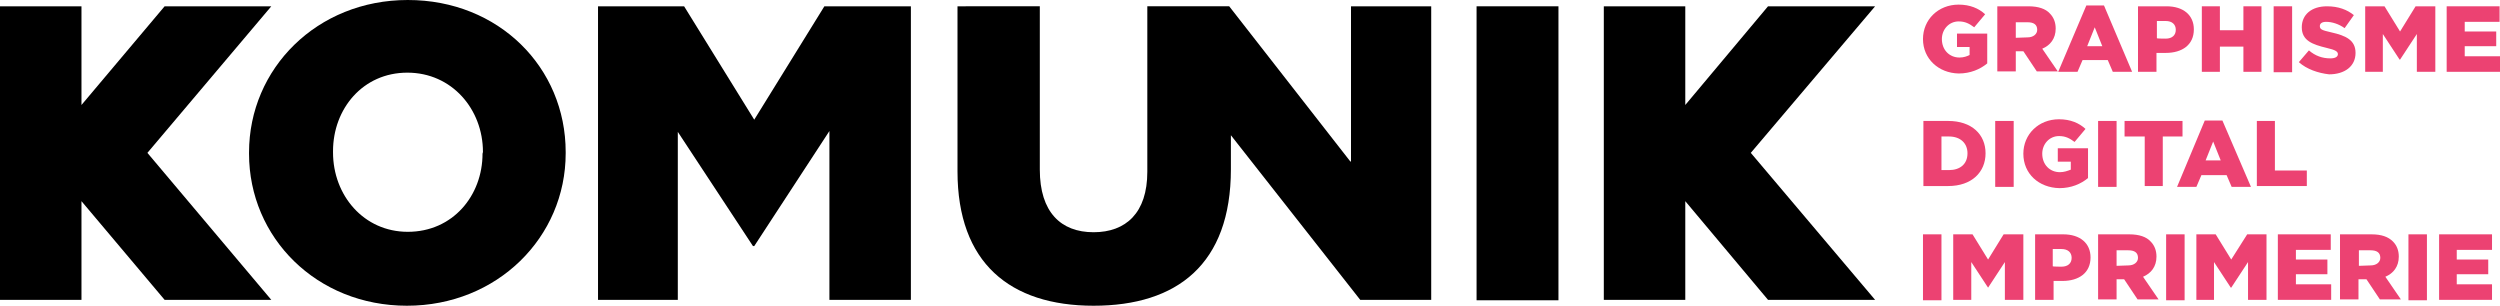
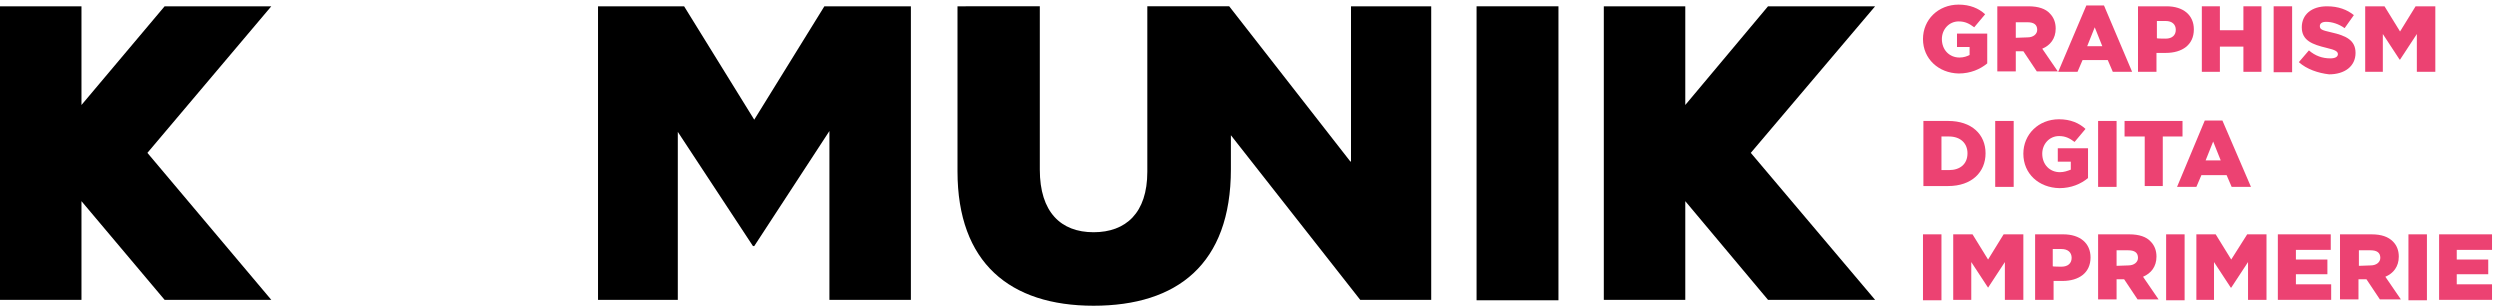
<svg xmlns="http://www.w3.org/2000/svg" version="1.1" id="Calque_1" x="0px" y="0px" viewBox="0 1538 595.3 72.8" enable-background="new 0 1538 595.3 72.8" xml:space="preserve">
  <g>
    <polygon points="39.2,1539.5 19.4,1563 19.4,1539.5 0,1539.5 0,1609.4 19.4,1609.4 19.4,1585.9 39.2,1609.4 64.6,1609.4    35.1,1574.4 64.6,1539.5  " />
    <g>
-       <path d="M114.9,1574.6c0,10-7.1,18.6-17.8,18.6c-10.5,0-17.8-8.7-17.8-18.9v-0.3c0-10.1,7.1-18.7,17.7-18.7s18,8.7,18,18.9    L114.9,1574.6L114.9,1574.6z M97.1,1538c-21.6,0-37.8,16.3-37.8,36.3v0.3c0,20,16.1,36.2,37.6,36.2s37.8-16.3,37.8-36.3v-0.3    C134.7,1554.1,118.8,1538,97.1,1538" />
-     </g>
+       </g>
    <polygon points="179.6,1566.5 162.9,1539.5 142.4,1539.5 142.4,1609.4 161.4,1609.4 161.4,1569.4 179.3,1596.6 179.6,1596.6    197.5,1569.2 197.5,1609.4 216.9,1609.4 216.9,1539.5 196.3,1539.5  " />
    <g>
      <path d="M321.5,1576.4l-28.8-36.9l0,0l0,0h-19.5v39.4c0,9.8-5.1,14.4-12.8,14.4c-7.8,0-12.8-4.8-12.8-14.9v-38.9H228v39.3    c0,21.8,12.5,32,32.4,32s32.7-9.9,32.7-32.5v-8.1l30.8,39.2h16.9v-69.9h-19.1v37L321.5,1576.4L321.5,1576.4L321.5,1576.4z" />
    </g>
    <rect x="351.6" y="1539.5" width="19.5" height="70" />
    <polygon points="446.5,1609.4 416.9,1574.4 446.5,1539.5 421,1539.5 401.3,1563 401.3,1539.5 381.9,1539.5 381.9,1609.4    401.3,1609.4 401.3,1585.9 421,1609.4  " />
    <g>
      <path fill="#EC4272" d="M457.9,1547.3L457.9,1547.3c0-4.6,3.6-8.2,8.5-8.2c2.7,0,4.8,0.9,6.3,2.3l-2.6,3.1    c-1.2-0.9-2.2-1.4-3.7-1.4c-2.3,0-4,1.9-4,4.2l0,0c0,2.6,1.8,4.4,4.2,4.4c1,0,1.8-0.3,2.4-0.6v-1.9h-3v-3.2h7.2v7.1    c-1.7,1.4-4,2.4-6.8,2.4C461.6,1555.4,457.9,1552,457.9,1547.3" />
      <path fill="#EC4272" d="M475.6,1539.5h7.4c2.4,0,4.1,0.6,5.1,1.7c0.9,0.9,1.4,2.1,1.4,3.6l0,0c0,2.4-1.3,4-3.2,4.8l3.7,5.4h-5    l-3.2-4.8H480v4.8h-4.4V1539.5z M482.8,1546.9c1.4,0,2.3-0.8,2.3-1.8l0,0c0-1.3-0.9-1.8-2.3-1.8H480v3.7L482.8,1546.9    L482.8,1546.9z" />
    </g>
    <path fill="#EC4272" d="M496.8,1539.3h4.2l6.7,15.8h-4.6l-1.2-2.8h-6l-1.2,2.8h-4.6L496.8,1539.3z M500.6,1549l-1.8-4.5l-1.8,4.5   H500.6z" />
    <g>
      <path fill="#EC4272" d="M509.2,1539.5h6.7c4,0,6.5,2.1,6.5,5.5l0,0c0,3.7-2.8,5.6-6.7,5.6h-2.2v4.5h-4.4v-15.6H509.2z     M515.7,1547.2c1.5,0,2.4-0.8,2.4-2.1l0,0c0-1.3-0.9-2.1-2.4-2.1h-2.1v4.1C513.6,1547.2,515.7,1547.2,515.7,1547.2z" />
    </g>
    <polygon fill="#EC4272" points="524.3,1539.5 528.6,1539.5 528.6,1545.2 534.2,1545.2 534.2,1539.5 538.5,1539.5 538.5,1555.1    534.2,1555.1 534.2,1549.1 528.6,1549.1 528.6,1555.1 524.3,1555.1  " />
    <rect x="541.4" y="1539.5" fill="#EC4272" width="4.4" height="15.7" />
    <g>
      <path fill="#EC4272" d="M547.4,1552.8l2.4-2.8c1.5,1.3,3.2,1.9,5.1,1.9c1.2,0,1.8-0.4,1.8-1l0,0c0-0.6-0.5-1-2.7-1.5    c-3.3-0.8-5.9-1.7-5.9-4.9l0,0c0-3,2.3-5,6-5c2.7,0,4.8,0.8,6.4,2.1l-2.2,3.1c-1.4-1-3-1.5-4.4-1.5c-1,0-1.5,0.4-1.5,1l0,0    c0,0.8,0.5,1,2.7,1.5c3.6,0.8,5.8,1.9,5.8,4.9l0,0c0,3.2-2.6,5.1-6.3,5.1C552,1555.4,549.3,1554.5,547.4,1552.8" />
    </g>
    <polygon fill="#EC4272" points="563.2,1539.5 567.8,1539.5 571.5,1545.5 575.2,1539.5 579.9,1539.5 579.9,1555.1 575.5,1555.1    575.5,1546.1 571.5,1552.2 571.4,1552.2 567.4,1546.1 567.4,1555.1 563.2,1555.1  " />
-     <polygon fill="#EC4272" points="582.6,1539.5 582.6,1555.1 595.3,1555.1 595.3,1551.4 586.9,1551.4 586.9,1549 594.4,1549    594.4,1545.5 586.9,1545.5 586.9,1543.2 595.2,1543.2 595.2,1539.5  " />
    <g>
      <path fill="#EC4272" d="M457.9,1566.8h6c5.6,0,8.9,3.2,8.9,7.7l0,0c0,4.5-3.3,7.8-8.9,7.8H458v-15.5H457.9z M464.1,1578.5    c2.6,0,4.4-1.4,4.4-4l0,0c0-2.4-1.7-4-4.4-4h-1.8v8H464.1z" />
    </g>
    <rect x="475.1" y="1566.8" fill="#EC4272" width="4.4" height="15.7" />
    <g>
      <path fill="#EC4272" d="M481.8,1574.6L481.8,1574.6c0-4.6,3.6-8.2,8.5-8.2c2.7,0,4.8,0.9,6.3,2.3l-2.6,3.1    c-1.2-0.9-2.2-1.4-3.7-1.4c-2.3,0-4,1.9-4,4.2l0,0c0,2.6,1.8,4.4,4.2,4.4c1,0,1.8-0.3,2.6-0.6v-1.9H490v-3.2h7.2v7.1    c-1.7,1.4-4,2.4-6.8,2.4C485.5,1582.7,481.8,1579.4,481.8,1574.6" />
    </g>
    <rect x="499.6" y="1566.8" fill="#EC4272" width="4.4" height="15.7" />
    <polygon fill="#EC4272" points="510.7,1570.5 505.9,1570.5 505.9,1566.8 519.7,1566.8 519.7,1570.5 515,1570.5 515,1582.3    510.7,1582.3  " />
    <path fill="#EC4272" d="M525,1566.7h4.2l6.8,15.8h-4.6l-1.2-2.8h-6l-1.2,2.8h-4.6L525,1566.7z M528.8,1576.2l-1.8-4.5l-1.8,4.5   H528.8z" />
-     <polygon fill="#EC4272" points="537.4,1566.8 541.7,1566.8 541.7,1578.6 549.3,1578.6 549.3,1582.3 537.4,1582.3  " />
    <rect x="457.9" y="1593.8" fill="#EC4272" width="4.4" height="15.7" />
    <polygon fill="#EC4272" points="465.1,1593.8 469.7,1593.8 473.4,1599.8 477.1,1593.8 481.8,1593.8 481.8,1609.4 477.4,1609.4    477.4,1600.4 473.4,1606.5 473.4,1606.5 469.4,1600.4 469.4,1609.4 465.1,1609.4  " />
    <g>
      <path fill="#EC4272" d="M484.6,1593.8h6.7c4,0,6.5,2.1,6.5,5.5l0,0c0,3.7-2.8,5.6-6.7,5.6H489v4.5h-4.4V1593.8z M490.9,1601.5    c1.5,0,2.4-0.8,2.4-2.1l0,0c0-1.3-0.9-2.1-2.4-2.1h-2.1v4.1C488.8,1601.5,490.9,1601.5,490.9,1601.5z" />
      <path fill="#EC4272" d="M499.6,1593.8h7.4c2.4,0,4.1,0.6,5.1,1.7c0.9,0.9,1.4,2.1,1.4,3.6l0,0c0,2.4-1.3,4-3.2,4.8l3.7,5.4h-5    l-3.2-4.8H504v4.8h-4.4V1593.8z M506.8,1601.2c1.4,0,2.3-0.8,2.3-1.8l0,0c0-1.3-0.9-1.8-2.3-1.8H504v3.7L506.8,1601.2    L506.8,1601.2z" />
    </g>
    <rect x="515.8" y="1593.8" fill="#EC4272" width="4.4" height="15.7" />
    <polygon fill="#EC4272" points="523,1593.8 527.6,1593.8 531.3,1599.8 535.1,1593.8 539.7,1593.8 539.7,1609.4 535.3,1609.4    535.3,1600.4 531.3,1606.5 531.2,1606.5 527.2,1600.4 527.2,1609.4 523,1609.4  " />
    <polygon fill="#EC4272" points="542.4,1593.8 555,1593.8 555,1597.5 546.7,1597.5 546.7,1599.8 554.2,1599.8 554.2,1603.3    546.7,1603.3 546.7,1605.7 555.1,1605.7 555.1,1609.4 542.4,1609.4  " />
    <g>
      <path fill="#EC4272" d="M557.3,1593.8h7.4c2.4,0,4,0.6,5.1,1.7c0.9,0.9,1.4,2.1,1.4,3.6l0,0c0,2.4-1.3,4-3.2,4.8l3.7,5.4h-5    l-3.2-4.8h-1.9v4.8h-4.4v-15.5H557.3z M564.5,1601.2c1.4,0,2.3-0.8,2.3-1.8l0,0c0-1.3-0.9-1.8-2.3-1.8h-2.8v3.7L564.5,1601.2    L564.5,1601.2z" />
    </g>
    <rect x="573.5" y="1593.8" fill="#EC4272" width="4.4" height="15.7" />
    <polygon fill="#EC4272" points="580.8,1593.8 593.4,1593.8 593.4,1597.5 585,1597.5 585,1599.8 592.5,1599.8 592.5,1603.3    585,1603.3 585,1605.7 593.4,1605.7 593.4,1609.4 580.8,1609.4  " />
  </g>
</svg>